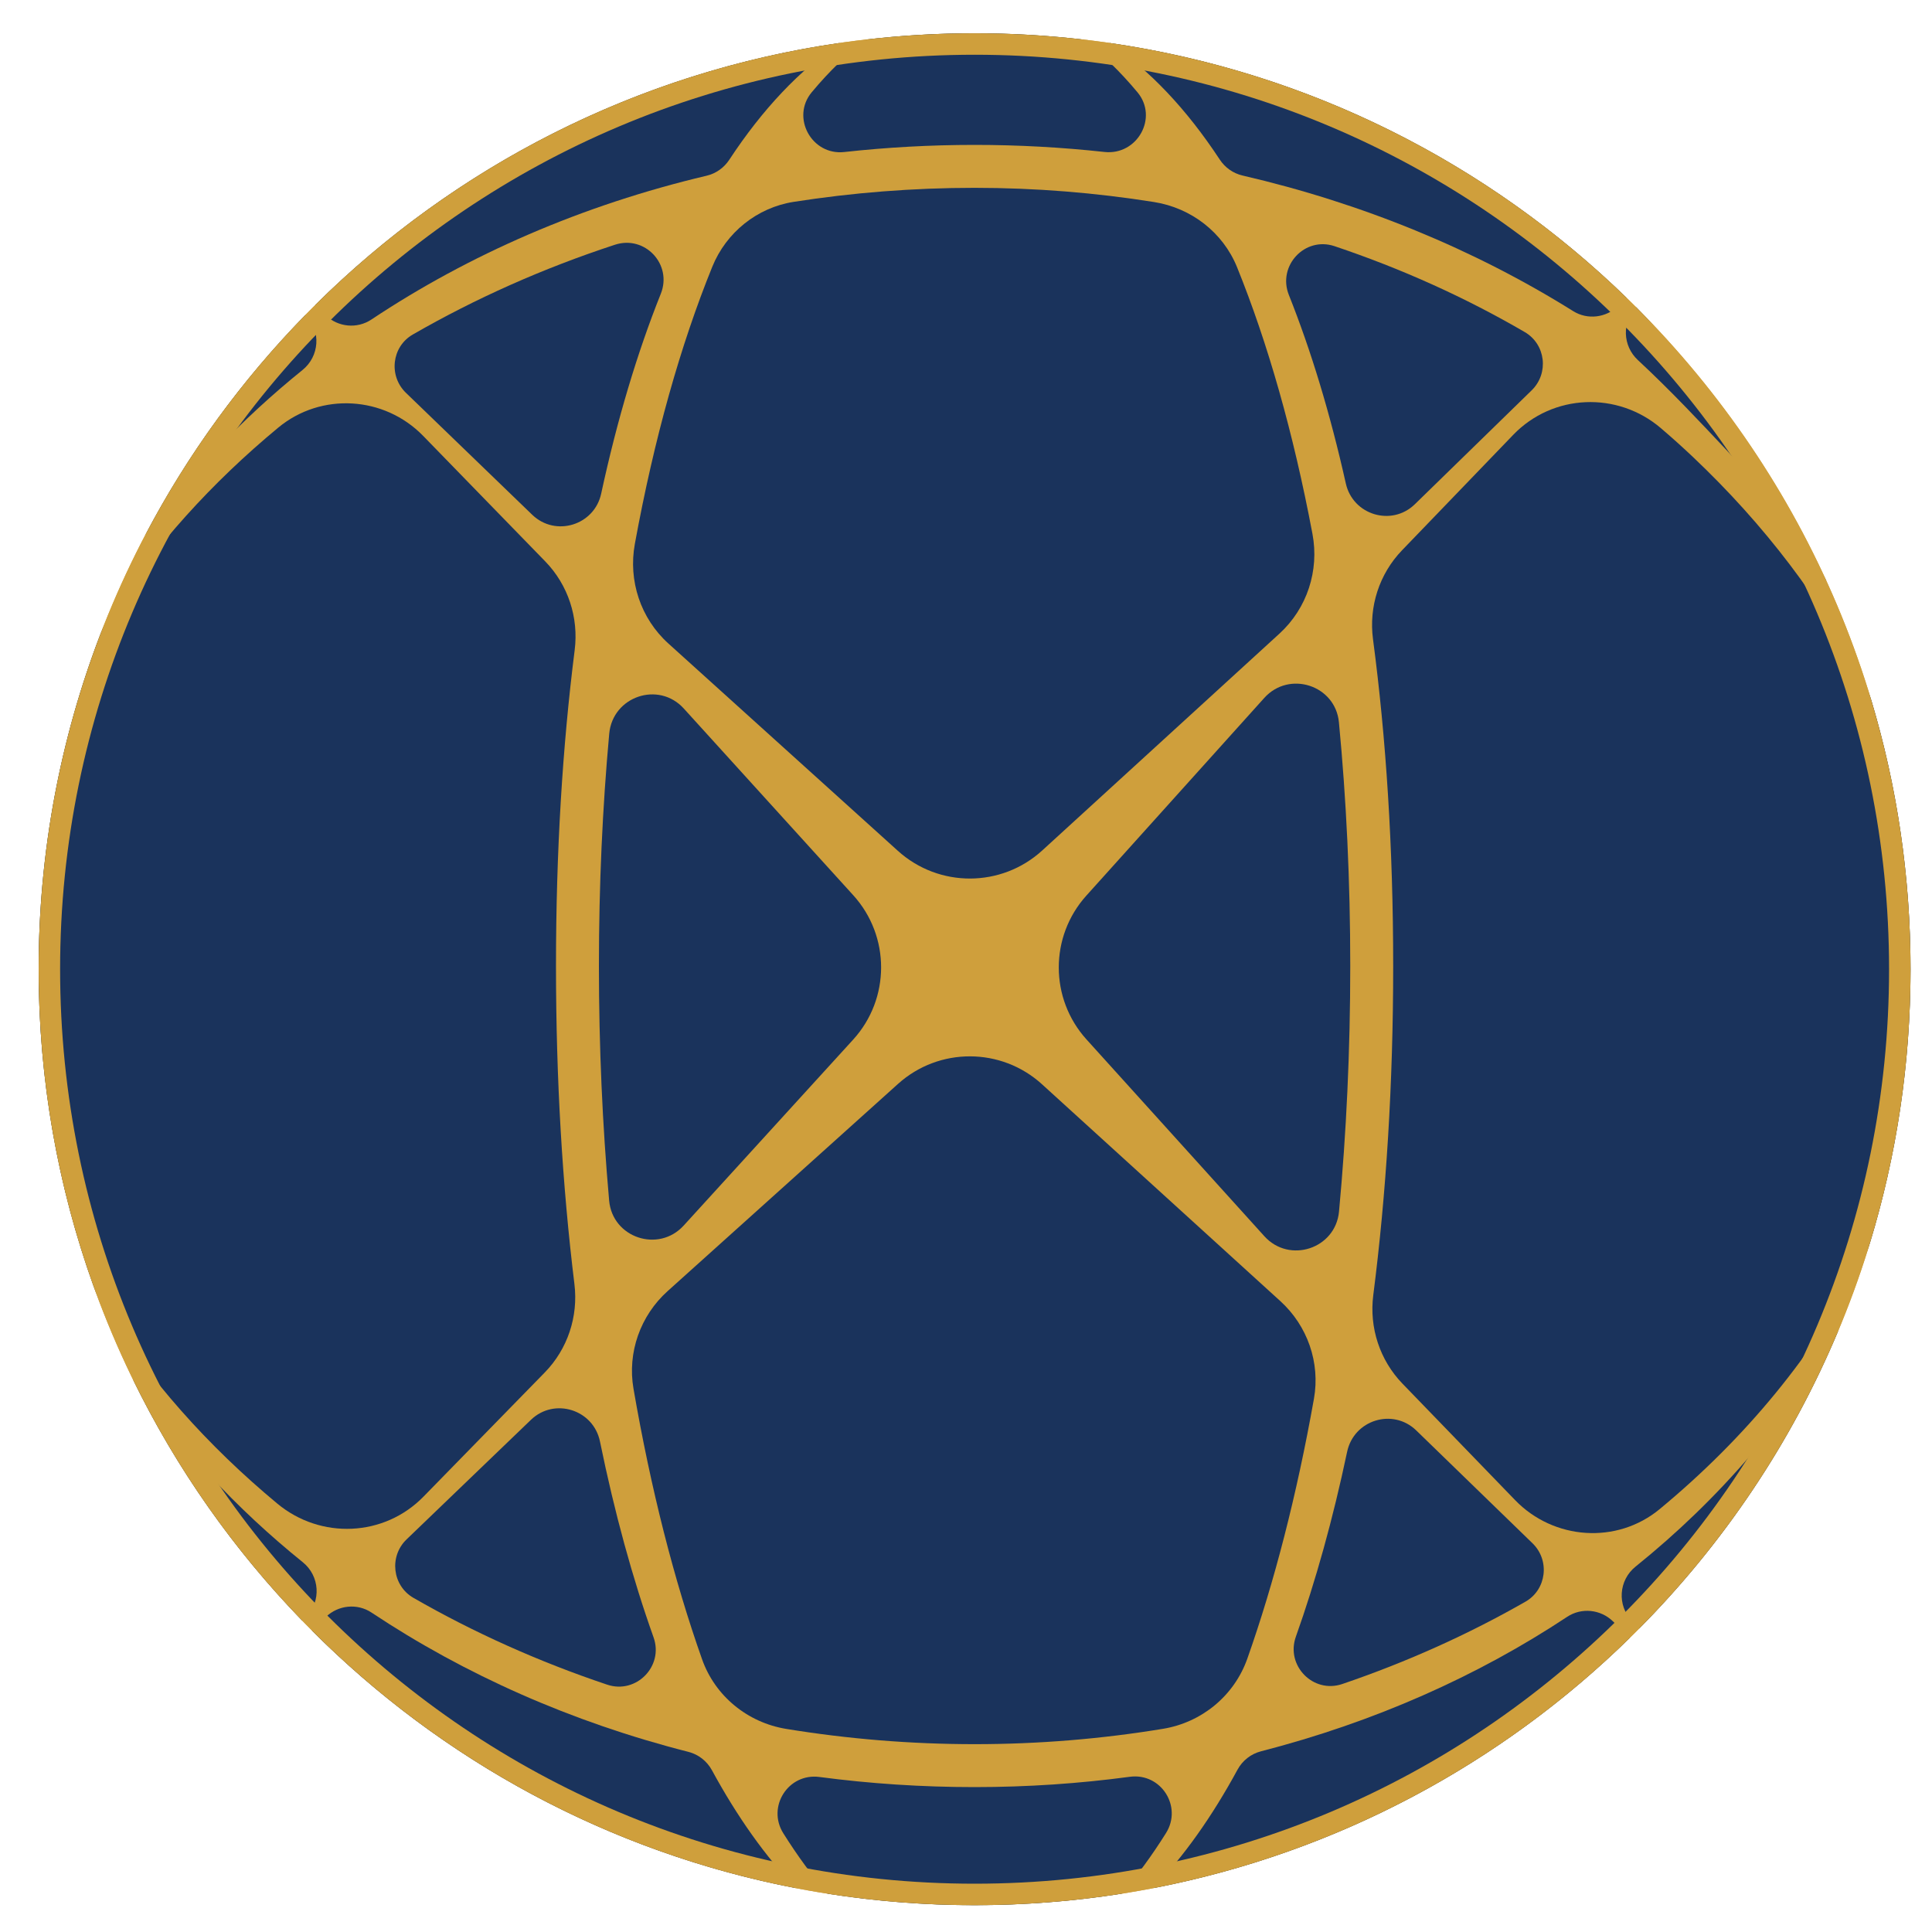
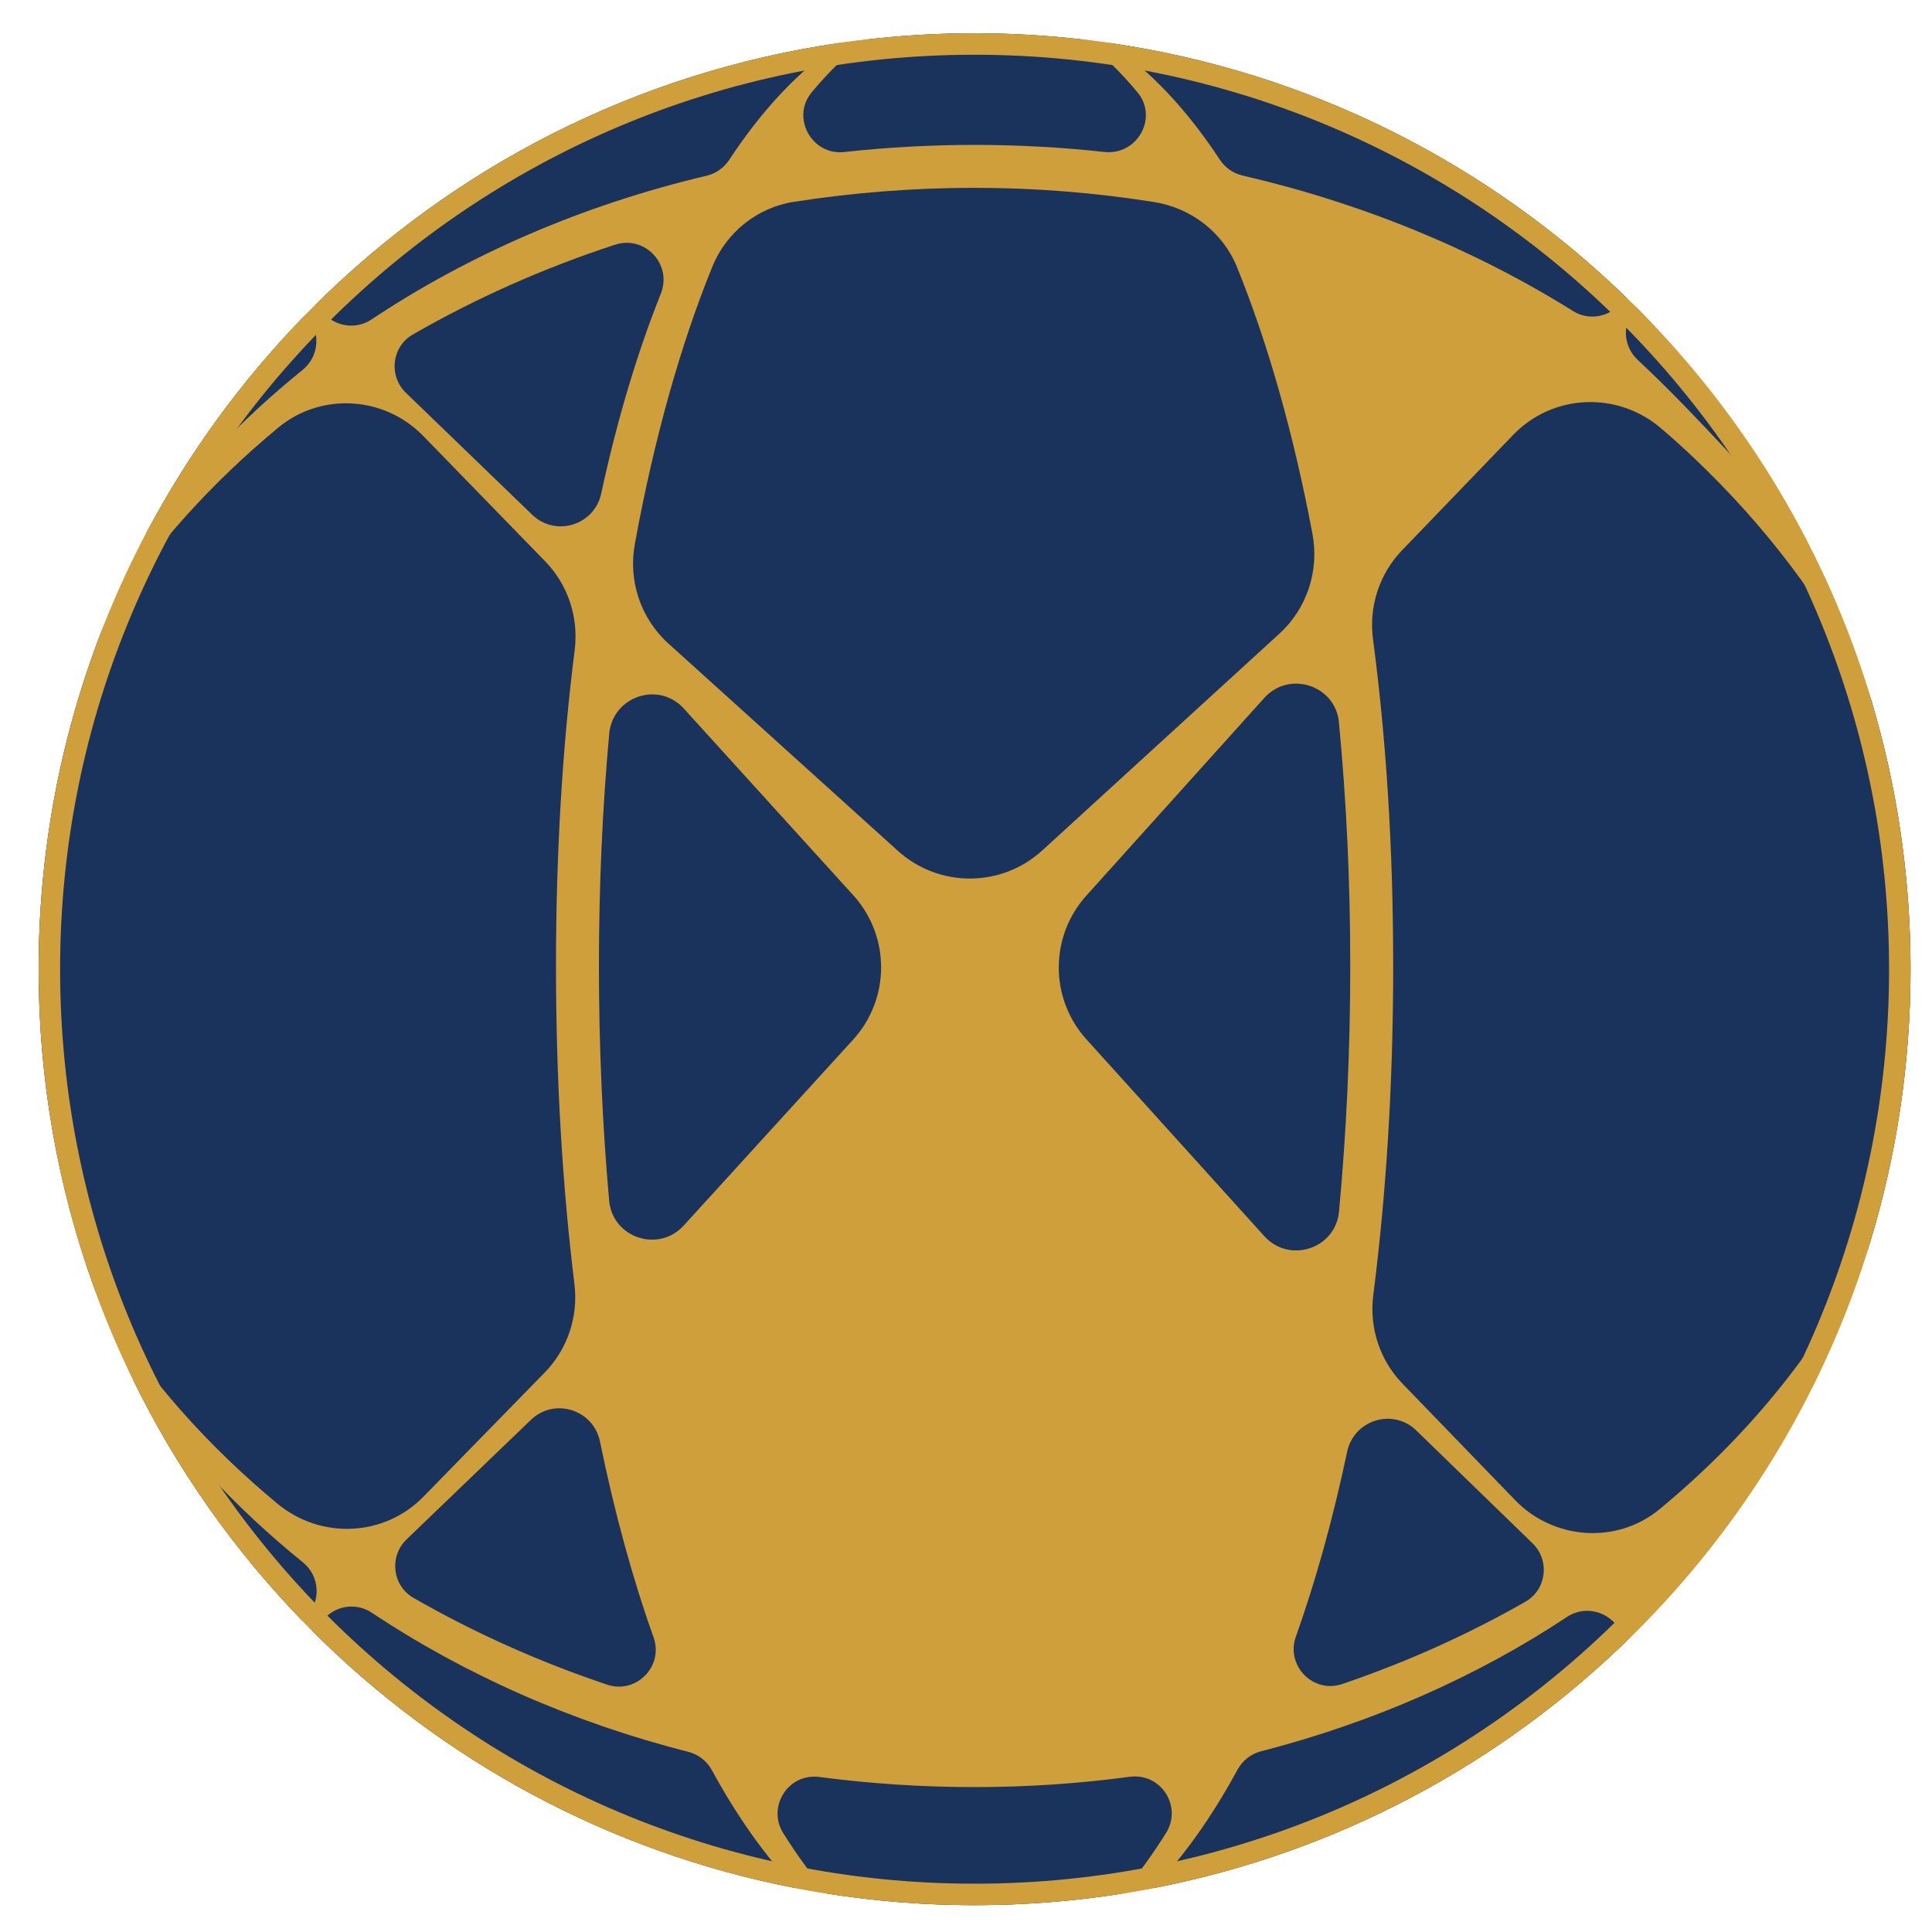
<svg xmlns="http://www.w3.org/2000/svg" xmlns:xlink="http://www.w3.org/1999/xlink" version="1.1" id="Layer_1" x="0px" y="0px" viewBox="0 0 180 180" style="enable-background:new 0 0 180 180;" xml:space="preserve">
  <style type="text/css">
	.st0{fill:#CF9F3C;}
	.st1{fill:#1A335C;}
	.st2{clip-path:url(#SVGID_2_);}
	.st3{clip-path:url(#SVGID_4_);fill:none;stroke:#CF9F3C;stroke-width:4;stroke-miterlimit:10;}
</style>
  <g>
    <g>
      <path class="st0" d="M90.8,3.1c48.1,0,87.2,39,87.2,87.2S139,177.5,90.8,177.5    s-87.2-39-87.2-87.2C3.6,42.1,42.7,3.1,90.8,3.1L90.8,3.1z" />
      <g>
        <g>
          <g>
-             <path class="st1" d="M152.724,151.72c-0.289,0.291-0.582,0.579-0.875,0.866" />
            <path class="st1" d="M97.106,79.233l22.101-20.203       c2.57-2.35,3.717-5.867,3.072-9.289c-1.778-9.427-4.167-17.794-7.026-24.847       c-1.316-3.245-4.27-5.521-7.728-6.07C102.058,17.955,96.462,17.5,90.8,17.5       c-5.735,0-11.371,0.449-16.854,1.307c-3.409,0.533-6.286,2.849-7.584,6.046       c-2.96,7.292-5.417,15.991-7.214,25.817       c-0.628,3.431,0.535,6.946,3.123,9.284l21.384,19.318       C87.479,82.727,93.302,82.71,97.106,79.233z" />
            <path class="st1" d="M115.763,16.353c11.119,2.577,21.572,6.861,30.813,12.638       c1.328,0.83,3.059,0.616,4.181-0.478l0.783-0.764       C138.668,15.25,121.959,6.691,103.361,4.005       c3.72,2.5,7.177,6.141,10.281,10.861       C114.135,15.616,114.889,16.151,115.763,16.353z" />
            <path class="st1" d="M160.917,42c3.917,4.167,7.878,10.536,9.249,12.129       c-5.679-10.788-12.996-20.776-17.731-25.507v0       c-1.34,1.392-1.258,3.603,0.157,4.919C155.741,36.47,158.497,39.426,160.917,42       z" />
            <path class="st1" d="M55.8,90c0,7.547,0.331,14.863,0.953,21.86       c0.308,3.463,4.602,4.892,6.944,2.323l15.785-17.319       c3.474-3.811,3.48-9.639,0.014-13.457L63.709,66.013       c-2.348-2.587-6.632-1.132-6.949,2.346C56.135,75.216,55.8,82.448,55.8,90z" />
            <path class="st1" d="M174.37,65.328c-0.176-0.59-0.403-1.163-0.682-1.712       c-3.874-7.62-9.308-14.742-15.943-21.024       c-0.974-0.922-1.973-1.82-2.997-2.695c-4.047-3.459-10.072-3.219-13.765,0.616       l-10.36,10.757c-2.122,2.204-3.104,5.251-2.703,8.285       C129.139,68.765,129.8,78.932,129.8,90c0,10.997-0.652,21.258-1.855,30.666       c-0.387,3.024,0.604,6.057,2.724,8.249l10.494,10.851       c3.596,3.718,9.476,4.132,13.463,0.836c8-6.615,14.471-14.456,18.915-23.134       c0.277-0.541,0.504-1.105,0.681-1.686C176.676,107.723,178,99.168,178,90.3       C178,81.619,176.731,73.237,174.37,65.328z" />
            <path class="st1" d="M57.291,22.802c-6.687,2.189-13.007,5.009-18.834,8.366       c-1.967,1.133-2.27,3.854-0.637,5.431l11.764,11.359       c2.169,2.094,5.788,0.982,6.426-1.965c1.502-6.942,3.372-13.165,5.555-18.622       C62.66,24.635,60.091,21.885,57.291,22.802z" />
            <path class="st1" d="M125.057,156.896c6.042-2.056,11.763-4.636,17.068-7.672       c1.974-1.129,2.29-3.854,0.658-5.438l-10.832-10.514       c-2.178-2.114-5.815-0.983-6.442,1.987c-1.325,6.279-2.93,12.039-4.778,17.231       C119.772,155.185,122.349,157.817,125.057,156.896z" />
-             <path class="st1" d="M152.051,151.025l0.672,0.695       c7.87-7.935,14.223-17.375,18.591-27.856       c-4.71,8.336-11.134,15.816-18.936,22.096       C150.802,147.23,150.645,149.571,152.051,151.025z" />
-             <path class="st1" d="M83.668,100.983l-21.469,19.309       c-2.542,2.286-3.76,5.72-3.178,9.089c1.615,9.353,3.786,17.851,6.389,25.209       c1.217,3.438,4.245,5.901,7.844,6.489C78.953,162.009,84.823,162.5,90.8,162.5       c5.996,0,11.868-0.494,17.558-1.431c3.613-0.595,6.631-3.081,7.852-6.534       c2.509-7.099,4.614-15.256,6.208-24.218c0.598-3.361-0.602-6.794-3.127-9.091       L97.085,101.022C93.286,97.565,87.487,97.548,83.668,100.983z" />
            <path class="st1" d="M38.522,148.87c5.599,3.219,11.652,5.941,18.047,8.086       c2.706,0.908,5.281-1.715,4.323-4.404       c-1.949-5.471-3.628-11.576-4.994-18.252       c-0.608-2.973-4.244-4.122-6.431-2.019l-11.587,11.14       C36.236,145.001,36.546,147.733,38.522,148.87z" />
            <path class="st1" d="M67.945,14.885C71.053,10.156,74.514,6.508,78.239,4.005       C59.304,6.74,42.324,15.56,29.362,28.431l0.974,0.94       c1.154,1.114,2.93,1.289,4.265,0.4       c9.099-6.057,19.657-10.662,31.235-13.4       C66.705,16.166,67.455,15.631,67.945,14.885z" />
            <path class="st1" d="M104.496,176.429c1.427-1.641,2.809-3.527,4.136-5.643       c1.555-2.479-0.468-5.635-3.369-5.247C100.576,166.168,95.749,166.5,90.8,166.5       c-4.936,0-9.764-0.323-14.458-0.943c-2.899-0.383-4.916,2.772-3.361,5.248       c1.324,2.108,2.701,3.987,4.124,5.624C81.566,177.131,86.139,177.5,90.8,177.5       C95.461,177.5,100.034,177.131,104.496,176.429z" />
            <path class="st1" d="M28.51,29.391l-0.048-0.049       c-5.916,6.048-10.959,12.952-14.926,20.513       c4.08-5.656,9.005-10.827,14.646-15.381       C29.765,33.197,29.927,30.848,28.51,29.391z" />
            <path class="st1" d="M9.643,121.742c4.208,6.773,9.7,12.958,16.199,18.35       c4.036,3.349,9.948,3.1,13.612-0.652l11.299-11.567       c2.131-2.182,3.136-5.211,2.765-8.238C52.4,110.509,51.8,100.593,51.8,90       c0-10.658,0.61-20.487,1.741-29.428c0.384-3.035-0.612-6.078-2.745-8.271       L39.428,40.614c-3.618-3.719-9.506-4.083-13.503-0.774       c-6.204,5.135-11.493,10.992-15.629,17.392       c-0.377,0.583-0.691,1.205-0.94,1.853c-3.717,9.689-5.756,20.212-5.756,31.214       c0,10.374,1.811,20.321,5.128,29.545C8.966,120.508,9.272,121.144,9.643,121.742z" />
            <path class="st1" d="M117.798,115.176c2.332,2.58,6.631,1.167,6.955-2.296       c0.682-7.305,1.047-14.965,1.047-22.88c0-7.943-0.368-15.537-1.056-22.71       c-0.331-3.453-4.632-4.845-6.953-2.267l-16.58,18.422       c-3.428,3.809-3.422,9.593,0.014,13.395L117.798,115.176z" />
            <path class="st1" d="M115.296,164.878c-2.389,4.401-5.017,8.091-7.834,11.029       c17.113-3.304,32.432-11.601,44.388-23.321l-1.581-1.534       c-1.149-1.115-2.923-1.301-4.258-0.417       c-8.366,5.54-17.987,9.817-28.528,12.53       C116.546,163.406,115.757,164.028,115.296,164.878z" />
            <path class="st1" d="M12.371,128.483c4.062,8.338,9.414,15.927,15.797,22.512       l0.358-0.367c1.42-1.454,1.265-3.805-0.317-5.08       C22.008,140.547,16.671,134.8,12.371,128.483z" />
            <path class="st1" d="M80.708,3.685c-1.752,1.31-3.45,2.954-5.081,4.91       c-1.954,2.344-0.004,5.904,3.029,5.569C82.618,13.727,86.671,13.5,90.8,13.5       c4.072,0,8.113,0.223,12.101,0.658c3.055,0.334,5.04-3.201,3.073-5.562       c-1.631-1.957-3.33-3.6-5.082-4.911c-3.312-0.382-6.678-0.585-10.091-0.585       C87.387,3.1,84.02,3.303,80.708,3.685z" />
-             <path class="st1" d="M142.061,30.94c-5.529-3.223-11.478-5.906-17.727-8.005       c-2.765-0.929-5.335,1.833-4.255,4.542       c2.066,5.181,3.851,11.049,5.308,17.566c0.657,2.942,4.277,4.037,6.435,1.932       l10.882-10.611C144.325,34.784,144.015,32.079,142.061,30.94z" />
            <path class="st1" d="M30.366,150.644l-1.311,1.26       c12.054,12.081,27.637,20.634,45.081,24.003       c-2.806-2.926-5.425-6.599-7.806-10.977c-0.463-0.851-1.255-1.474-2.194-1.713       c-10.907-2.776-20.872-7.222-29.521-12.977       C33.287,149.355,31.517,149.537,30.366,150.644z" />
          </g>
          <g id="Layer_1_1_">
				</g>
        </g>
      </g>
      <g>
        <g>
          <defs>
            <path id="SVGID_1_" d="M90.8,3.1c48.1,0,87.2,39,87.2,87.2S139,177.5,90.8,177.5       s-87.2-39-87.2-87.2C3.6,42.1,42.7,3.1,90.8,3.1L90.8,3.1z       " />
          </defs>
          <clipPath id="SVGID_2_">
            <use xlink:href="#SVGID_1_" style="overflow:visible;" />
          </clipPath>
          <g id="italy" class="st2">
            <g>
              <defs>
                <rect id="SVGID_3_" x="1.6" y="1.1" width="178.4" height="178.4" />
              </defs>
              <clipPath id="SVGID_4_">
                <use xlink:href="#SVGID_3_" style="overflow:visible;" />
              </clipPath>
              <path class="st3" d="M90.8,3.1c48.1,0,87.2,39,87.2,87.2S139,177.5,90.8,177.5        s-87.2-39-87.2-87.2C3.6,42.1,42.7,3.1,90.8,3.1L90.8,3.1        z" />
            </g>
          </g>
        </g>
      </g>
    </g>
  </g>
</svg>